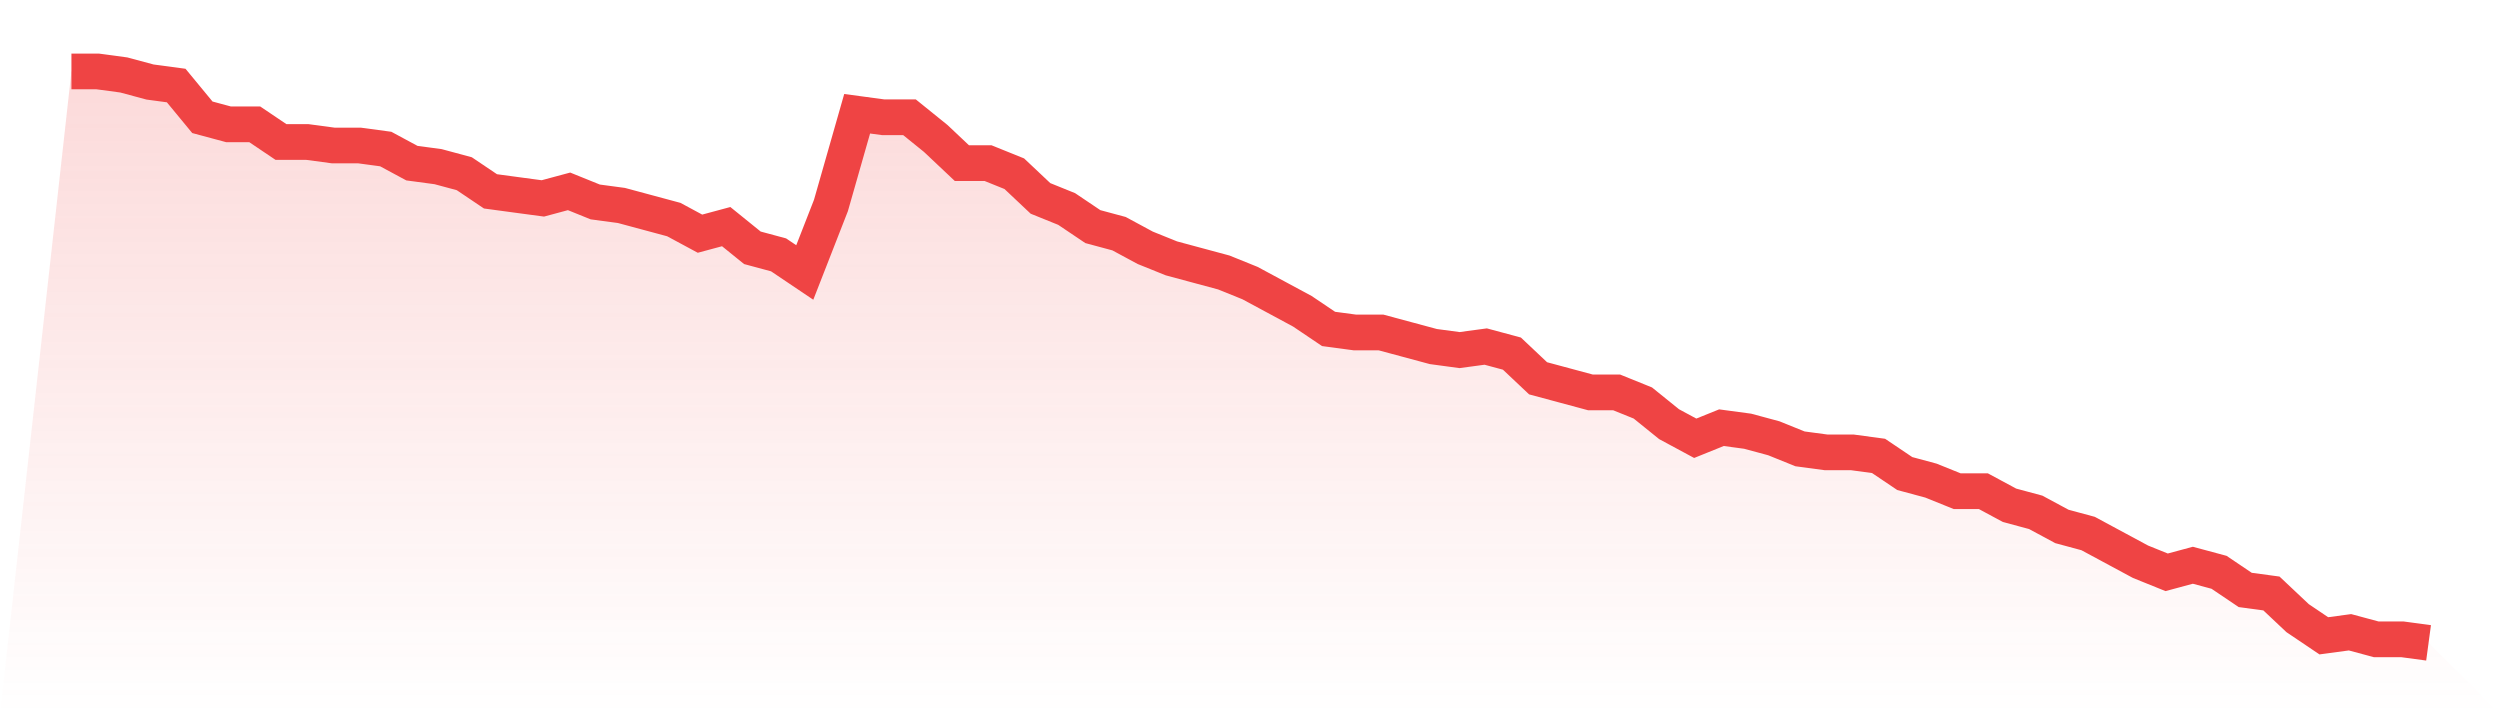
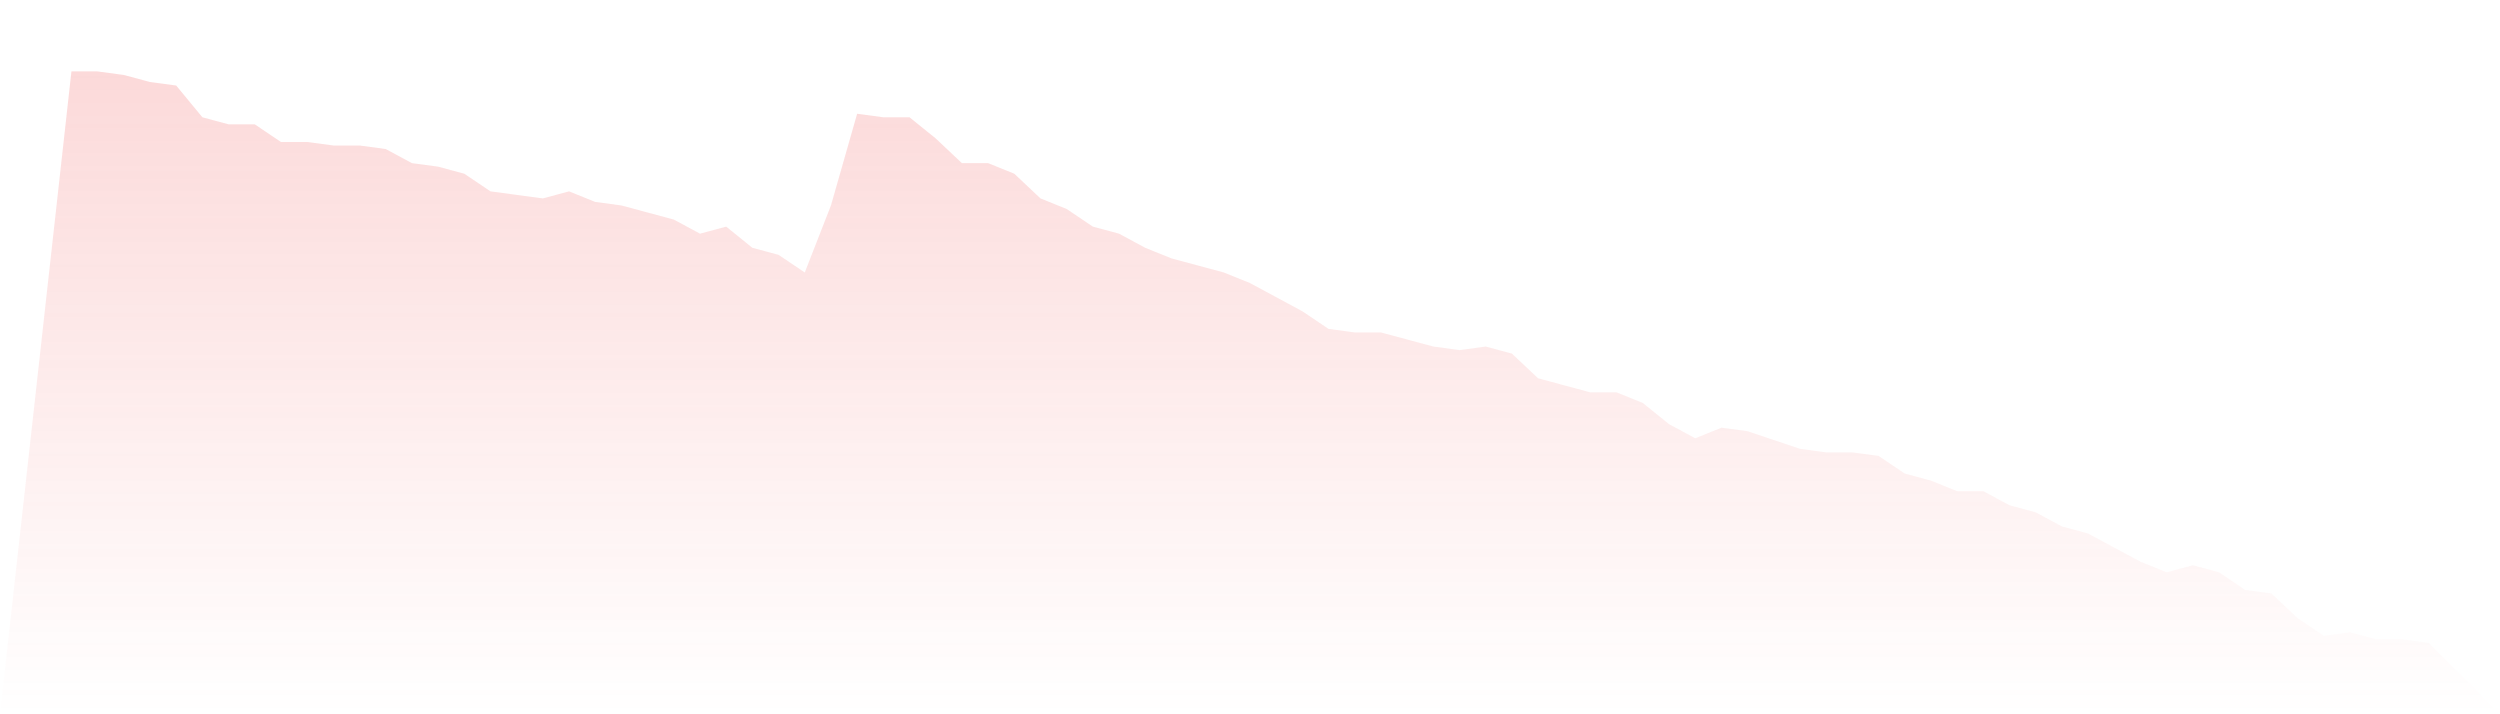
<svg xmlns="http://www.w3.org/2000/svg" viewBox="0 0 140 40">
  <defs>
    <linearGradient id="gradient" x1="0" x2="0" y1="0" y2="1">
      <stop offset="0%" stop-color="#ef4444" stop-opacity="0.2" />
      <stop offset="100%" stop-color="#ef4444" stop-opacity="0" />
    </linearGradient>
  </defs>
-   <path d="M4,4 L4,4 L5.467,4 L6.933,4.198 L8.4,4.593 L9.867,4.79 L11.333,6.568 L12.8,6.963 L14.267,6.963 L15.733,7.951 L17.2,7.951 L18.667,8.148 L20.133,8.148 L21.6,8.346 L23.067,9.136 L24.533,9.333 L26,9.728 L27.467,10.716 L28.933,10.914 L30.4,11.111 L31.867,10.716 L33.333,11.309 L34.8,11.506 L36.267,11.901 L37.733,12.296 L39.2,13.086 L40.667,12.691 L42.133,13.877 L43.6,14.272 L45.067,15.259 L46.533,11.506 L48,6.37 L49.467,6.568 L50.933,6.568 L52.4,7.753 L53.867,9.136 L55.333,9.136 L56.8,9.728 L58.267,11.111 L59.733,11.704 L61.2,12.691 L62.667,13.086 L64.133,13.877 L65.6,14.469 L67.067,14.864 L68.533,15.259 L70,15.852 L71.467,16.642 L72.933,17.432 L74.4,18.42 L75.867,18.617 L77.333,18.617 L78.8,19.012 L80.267,19.407 L81.733,19.605 L83.2,19.407 L84.667,19.802 L86.133,21.185 L87.6,21.58 L89.067,21.975 L90.533,21.975 L92,22.568 L93.467,23.753 L94.933,24.543 L96.4,23.951 L97.867,24.148 L99.333,24.543 L100.8,25.136 L102.267,25.333 L103.733,25.333 L105.2,25.531 L106.667,26.519 L108.133,26.914 L109.6,27.506 L111.067,27.506 L112.533,28.296 L114,28.691 L115.467,29.481 L116.933,29.877 L118.4,30.667 L119.867,31.457 L121.333,32.049 L122.8,31.654 L124.267,32.049 L125.733,33.037 L127.2,33.235 L128.667,34.617 L130.133,35.605 L131.6,35.407 L133.067,35.802 L134.533,35.802 L136,36 L140,40 L0,40 z" fill="url(#gradient)" />
-   <path d="M4,4 L4,4 L5.467,4 L6.933,4.198 L8.4,4.593 L9.867,4.79 L11.333,6.568 L12.8,6.963 L14.267,6.963 L15.733,7.951 L17.2,7.951 L18.667,8.148 L20.133,8.148 L21.6,8.346 L23.067,9.136 L24.533,9.333 L26,9.728 L27.467,10.716 L28.933,10.914 L30.4,11.111 L31.867,10.716 L33.333,11.309 L34.8,11.506 L36.267,11.901 L37.733,12.296 L39.2,13.086 L40.667,12.691 L42.133,13.877 L43.6,14.272 L45.067,15.259 L46.533,11.506 L48,6.37 L49.467,6.568 L50.933,6.568 L52.4,7.753 L53.867,9.136 L55.333,9.136 L56.8,9.728 L58.267,11.111 L59.733,11.704 L61.2,12.691 L62.667,13.086 L64.133,13.877 L65.6,14.469 L67.067,14.864 L68.533,15.259 L70,15.852 L71.467,16.642 L72.933,17.432 L74.4,18.42 L75.867,18.617 L77.333,18.617 L78.8,19.012 L80.267,19.407 L81.733,19.605 L83.2,19.407 L84.667,19.802 L86.133,21.185 L87.6,21.58 L89.067,21.975 L90.533,21.975 L92,22.568 L93.467,23.753 L94.933,24.543 L96.4,23.951 L97.867,24.148 L99.333,24.543 L100.8,25.136 L102.267,25.333 L103.733,25.333 L105.2,25.531 L106.667,26.519 L108.133,26.914 L109.6,27.506 L111.067,27.506 L112.533,28.296 L114,28.691 L115.467,29.481 L116.933,29.877 L118.4,30.667 L119.867,31.457 L121.333,32.049 L122.8,31.654 L124.267,32.049 L125.733,33.037 L127.2,33.235 L128.667,34.617 L130.133,35.605 L131.6,35.407 L133.067,35.802 L134.533,35.802 L136,36" fill="none" stroke="#ef4444" stroke-width="2" />
+   <path d="M4,4 L4,4 L5.467,4 L6.933,4.198 L8.4,4.593 L9.867,4.79 L11.333,6.568 L12.8,6.963 L14.267,6.963 L15.733,7.951 L17.2,7.951 L18.667,8.148 L20.133,8.148 L21.6,8.346 L23.067,9.136 L24.533,9.333 L26,9.728 L27.467,10.716 L28.933,10.914 L30.4,11.111 L31.867,10.716 L33.333,11.309 L34.8,11.506 L36.267,11.901 L37.733,12.296 L39.2,13.086 L40.667,12.691 L42.133,13.877 L43.6,14.272 L45.067,15.259 L46.533,11.506 L48,6.37 L49.467,6.568 L50.933,6.568 L52.4,7.753 L53.867,9.136 L55.333,9.136 L56.8,9.728 L58.267,11.111 L59.733,11.704 L61.2,12.691 L62.667,13.086 L64.133,13.877 L65.6,14.469 L67.067,14.864 L68.533,15.259 L70,15.852 L71.467,16.642 L72.933,17.432 L74.4,18.42 L75.867,18.617 L77.333,18.617 L78.8,19.012 L80.267,19.407 L81.733,19.605 L83.2,19.407 L84.667,19.802 L86.133,21.185 L87.6,21.58 L89.067,21.975 L90.533,21.975 L92,22.568 L93.467,23.753 L94.933,24.543 L96.4,23.951 L97.867,24.148 L100.8,25.136 L102.267,25.333 L103.733,25.333 L105.2,25.531 L106.667,26.519 L108.133,26.914 L109.6,27.506 L111.067,27.506 L112.533,28.296 L114,28.691 L115.467,29.481 L116.933,29.877 L118.4,30.667 L119.867,31.457 L121.333,32.049 L122.8,31.654 L124.267,32.049 L125.733,33.037 L127.2,33.235 L128.667,34.617 L130.133,35.605 L131.6,35.407 L133.067,35.802 L134.533,35.802 L136,36 L140,40 L0,40 z" fill="url(#gradient)" />
</svg>